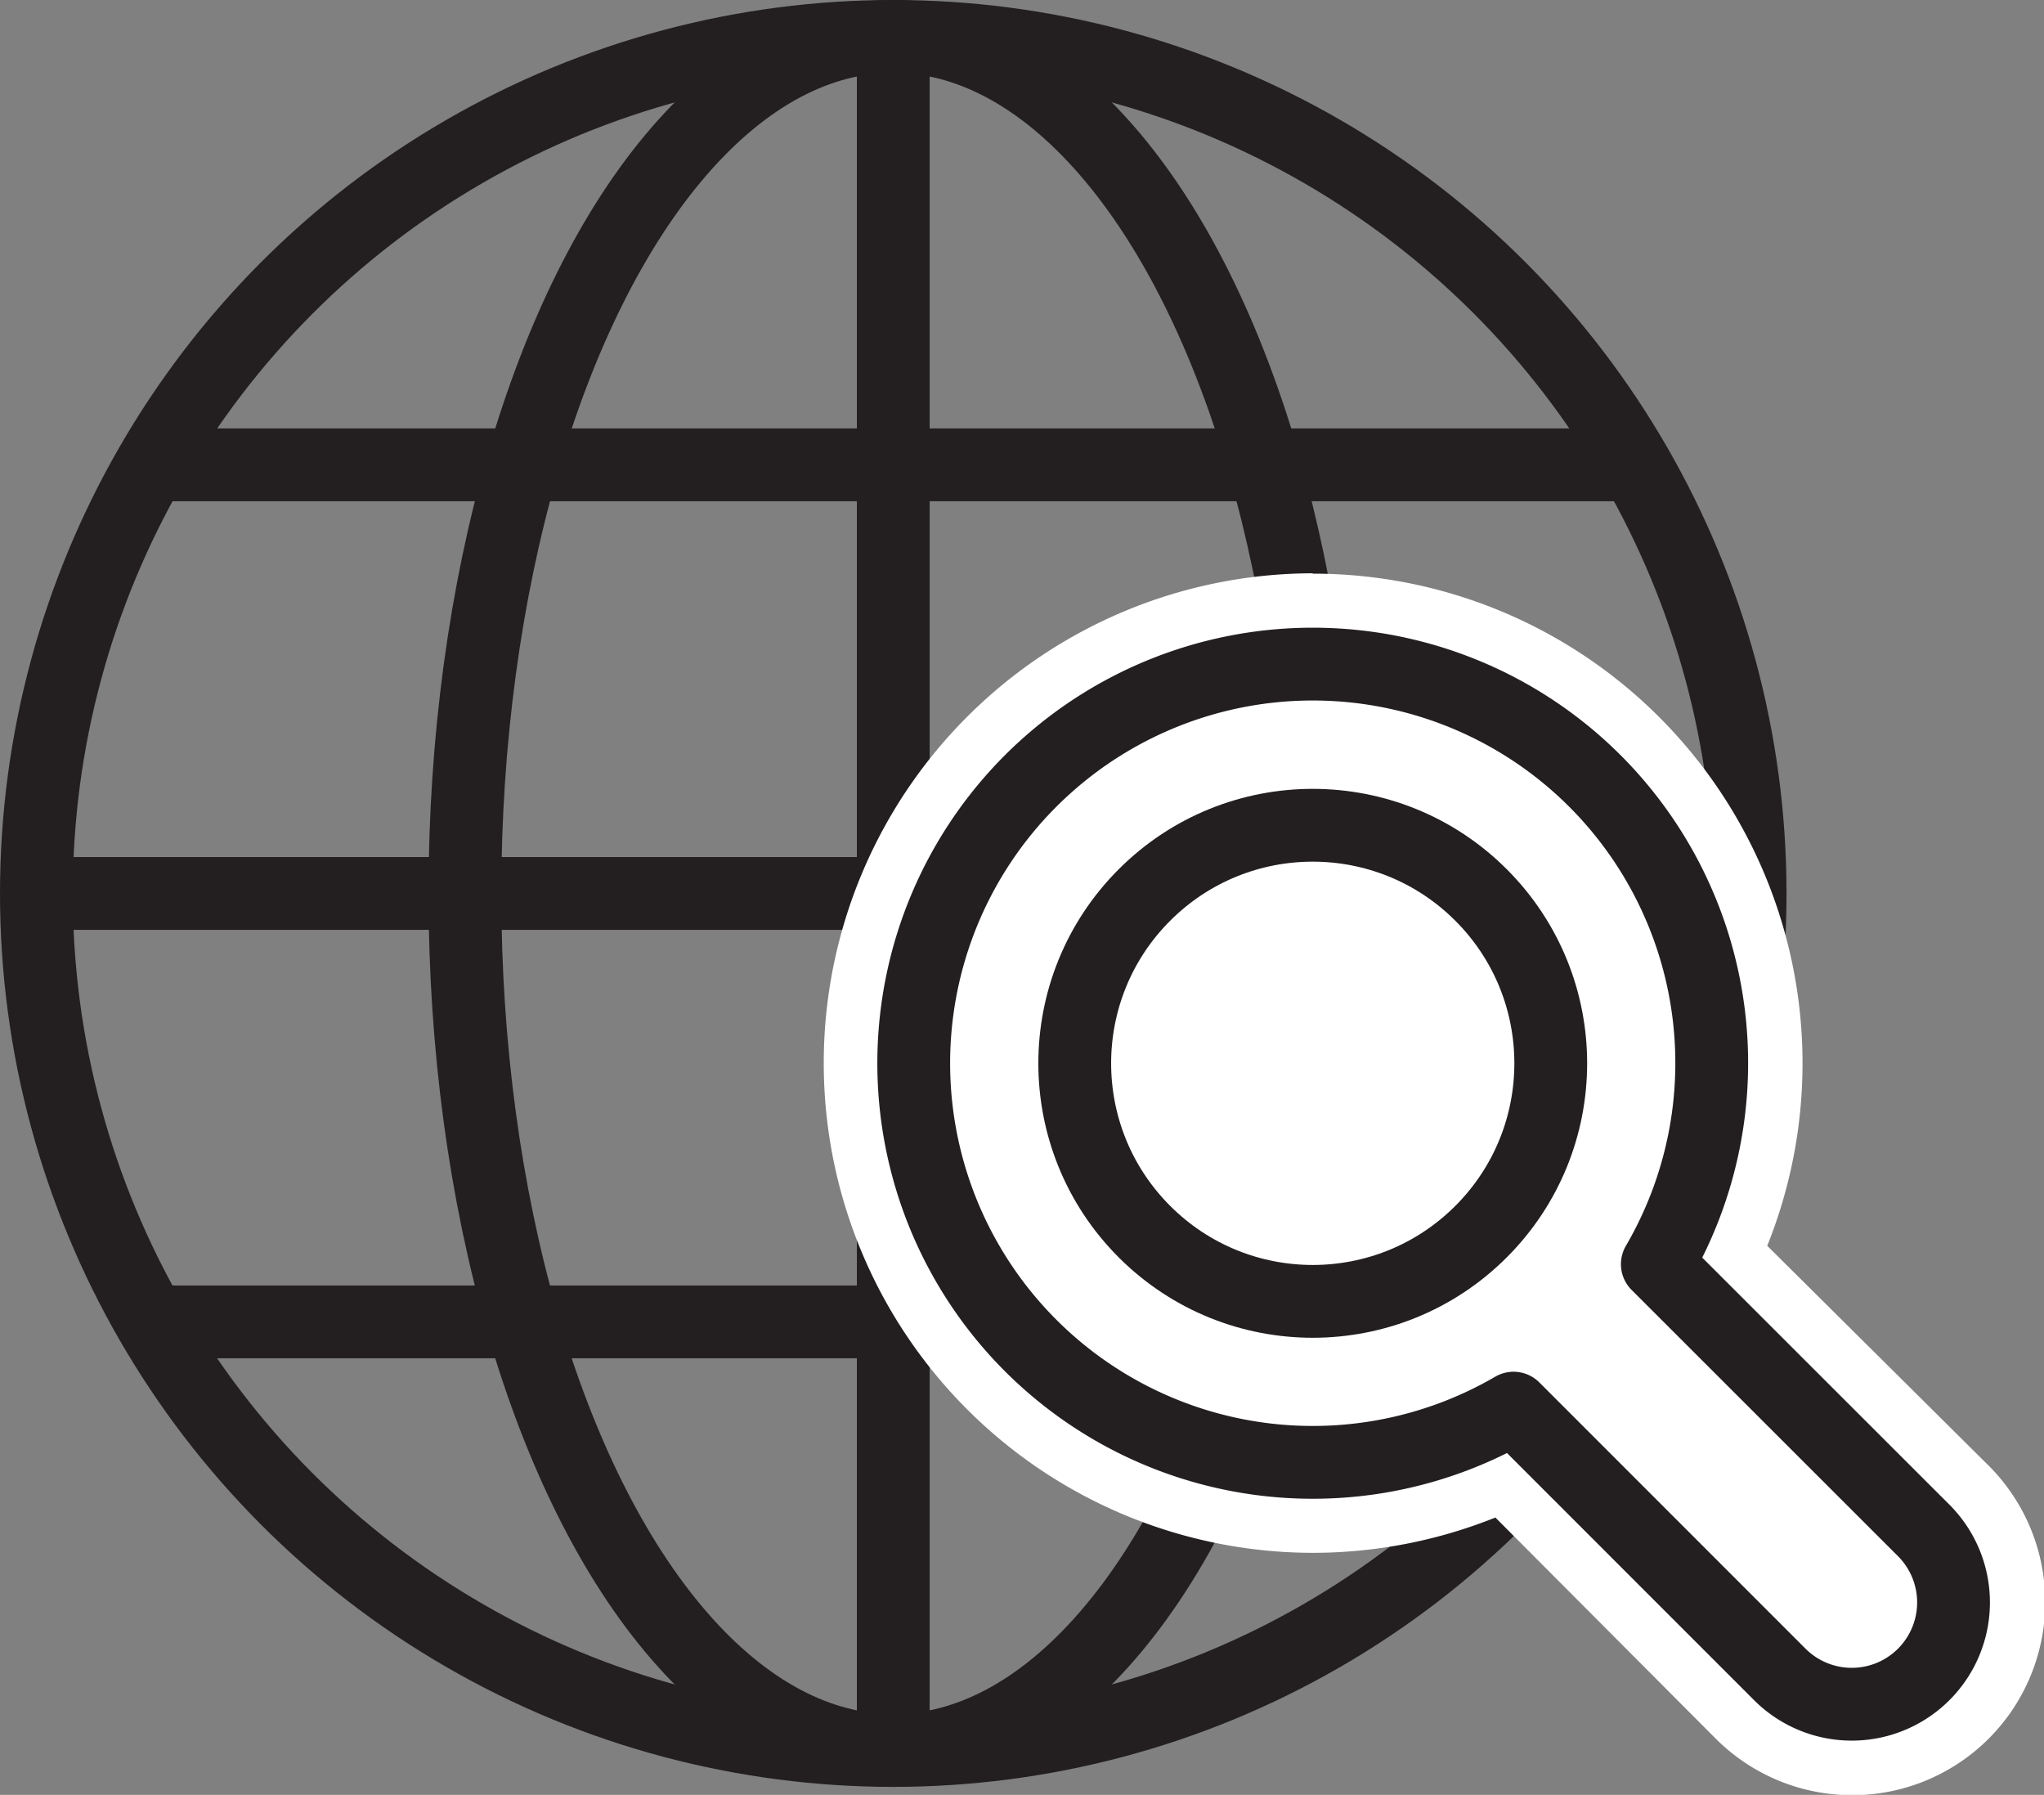
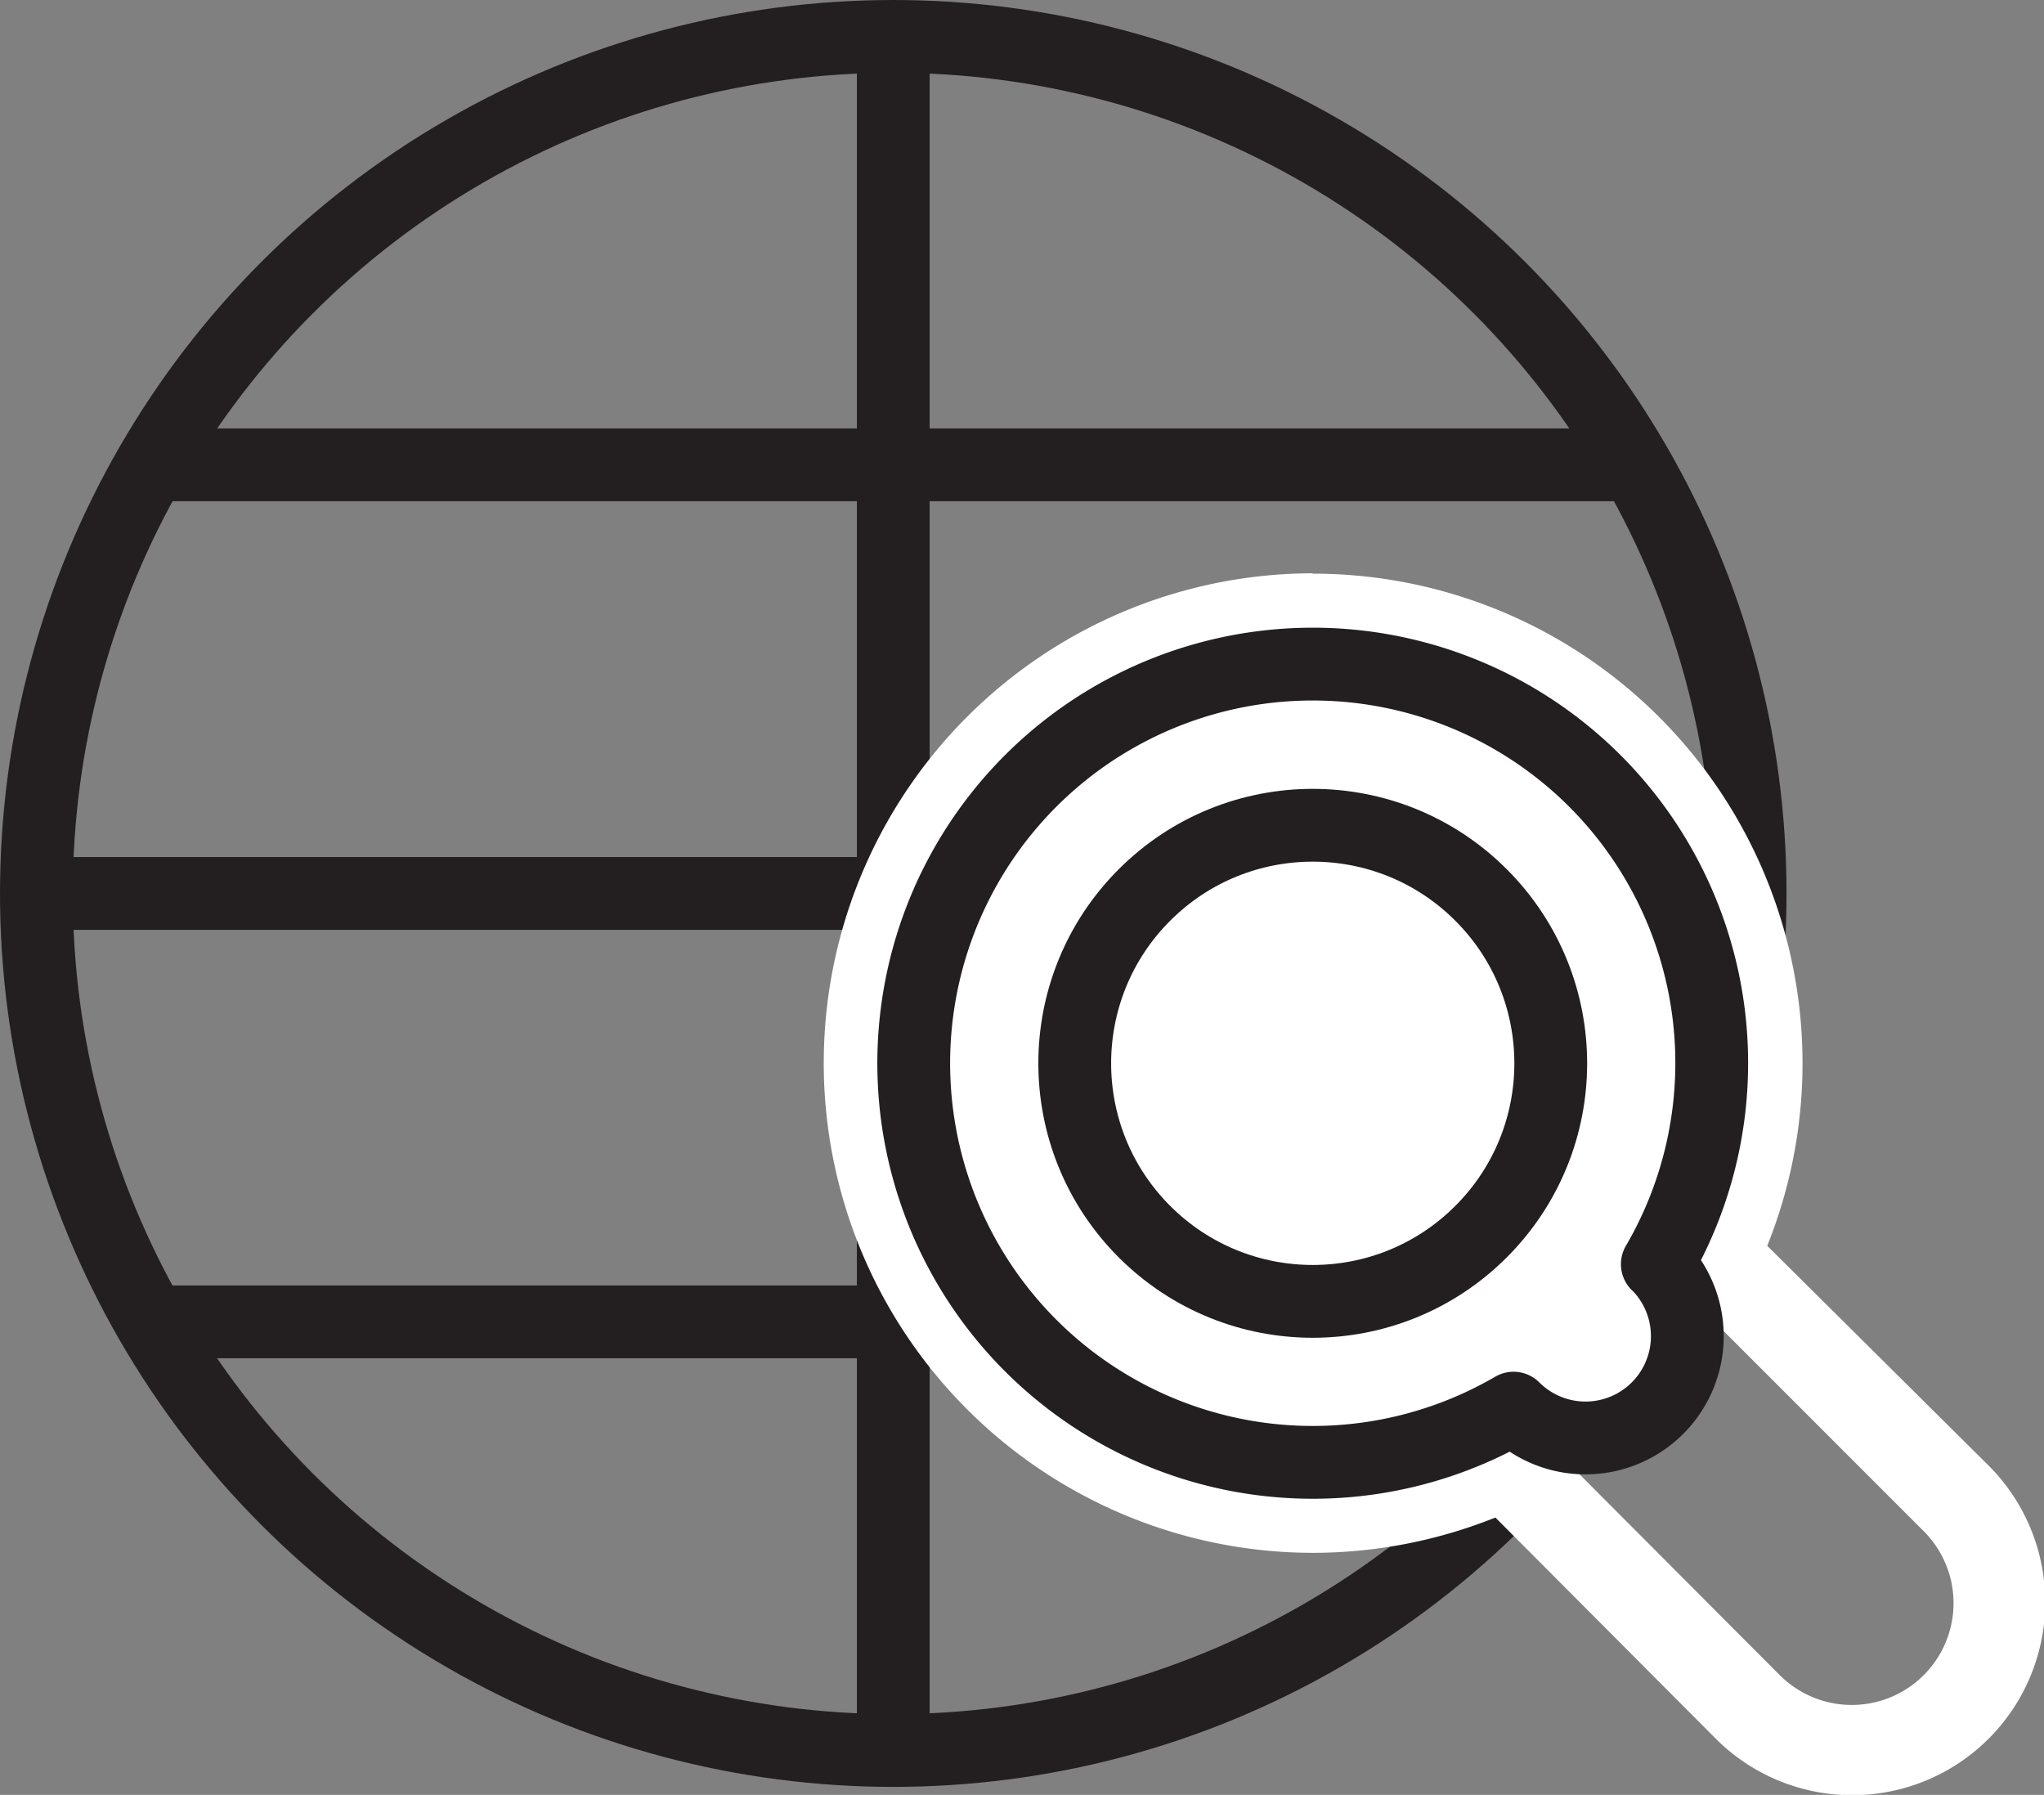
<svg xmlns="http://www.w3.org/2000/svg" id="Layer_1" data-name="Layer 1" viewBox="0 0 112.33 98.62">
  <rect x="0" y="0" width="112.33" height="98.62" fill="#808080" stroke="none" />
  <defs>
    <style>.cls-1{fill:none;stroke-miterlimit:10;}.cls-1,.cls-3{stroke:#231f20;stroke-width:4px;}.cls-2,.cls-3{fill:#fff;}.cls-3{stroke-linecap:round;stroke-linejoin:round;}</style>
  </defs>
  <title>FindaDistributorIcon</title>
  <circle class="cls-1" cx="49.09" cy="49.09" r="47.09" />
-   <ellipse class="cls-1" cx="49.09" cy="49.09" rx="23.54" ry="47.09" />
  <line class="cls-1" x1="2" y1="49.09" x2="96.18" y2="49.09" />
  <line class="cls-1" x1="49.09" y1="2" x2="49.09" y2="96.18" />
  <line class="cls-1" x1="8.3" y1="25.54" x2="89.88" y2="25.54" />
  <line class="cls-1" x1="8.3" y1="72.63" x2="89.88" y2="72.63" />
-   <path class="cls-2" d="M102.77,96.84A8,8,0,0,1,97,94.47L83.72,81.14a24.5,24.5,0,0,1-10.6,2.41,24.43,24.43,0,1,1,22-13.84L108.48,83a8.08,8.08,0,0,1-5.71,13.8Z" transform="translate(-1 -0.71)" />
  <path class="cls-2" d="M73.15,37.21a21.92,21.92,0,0,1,18.94,33l14.63,14.63a5.59,5.59,0,0,1-7.91,7.91L84.18,78.08a21.92,21.92,0,1,1-11-40.87m0-5a26.91,26.91,0,1,0,0,53.82,27,27,0,0,0,10-1.94L95.29,96.24a10.57,10.57,0,0,0,15-15L98.12,69.16a26.9,26.9,0,0,0-25-36.93Z" transform="translate(-1 -0.71)" />
-   <path class="cls-3" d="M88.66,43.63a21.93,21.93,0,1,0-4.48,34.45L98.81,92.71a5.59,5.59,0,0,0,7.91-7.91L92.08,70.17A21.92,21.92,0,0,0,88.66,43.63Z" transform="translate(-1 -0.71)" />
+   <path class="cls-3" d="M88.66,43.63a21.93,21.93,0,1,0-4.48,34.45a5.59,5.59,0,0,0,7.91-7.91L92.08,70.17A21.92,21.92,0,0,0,88.66,43.63Z" transform="translate(-1 -0.71)" />
  <circle class="cls-1" cx="73.15" cy="59.14" r="13.08" transform="translate(-21.4 68.33) rotate(-45)" />
</svg>